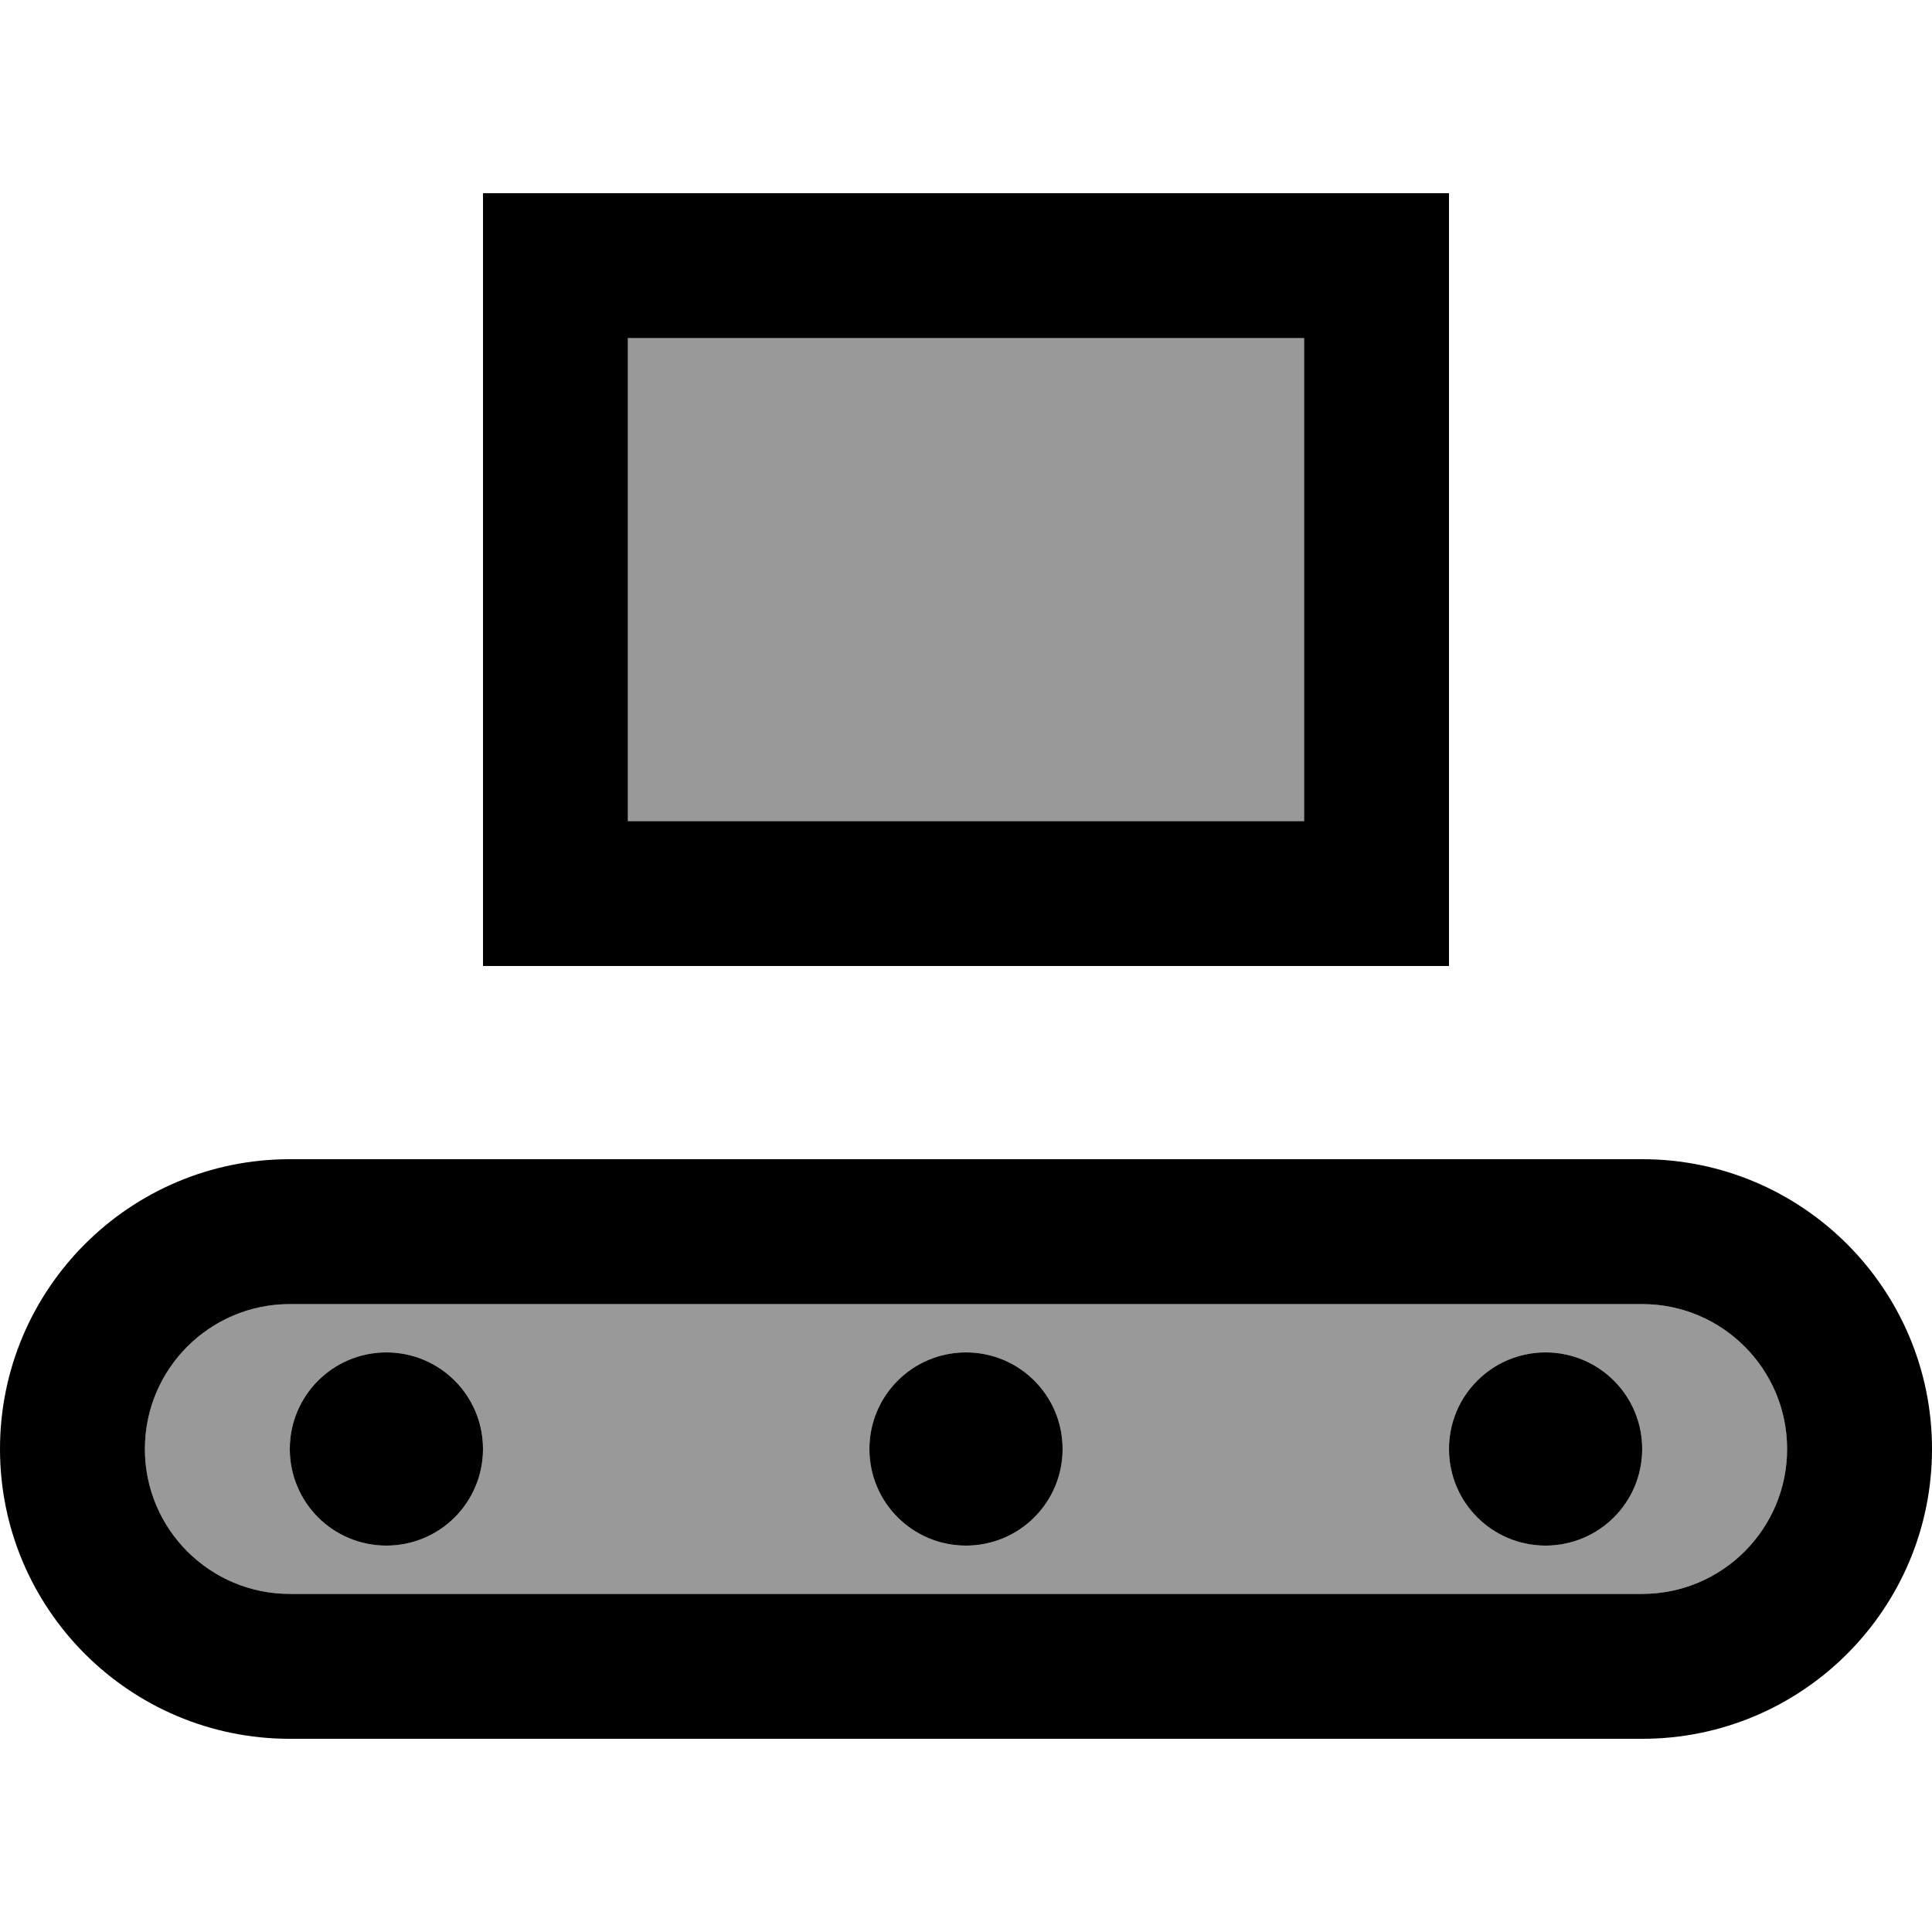
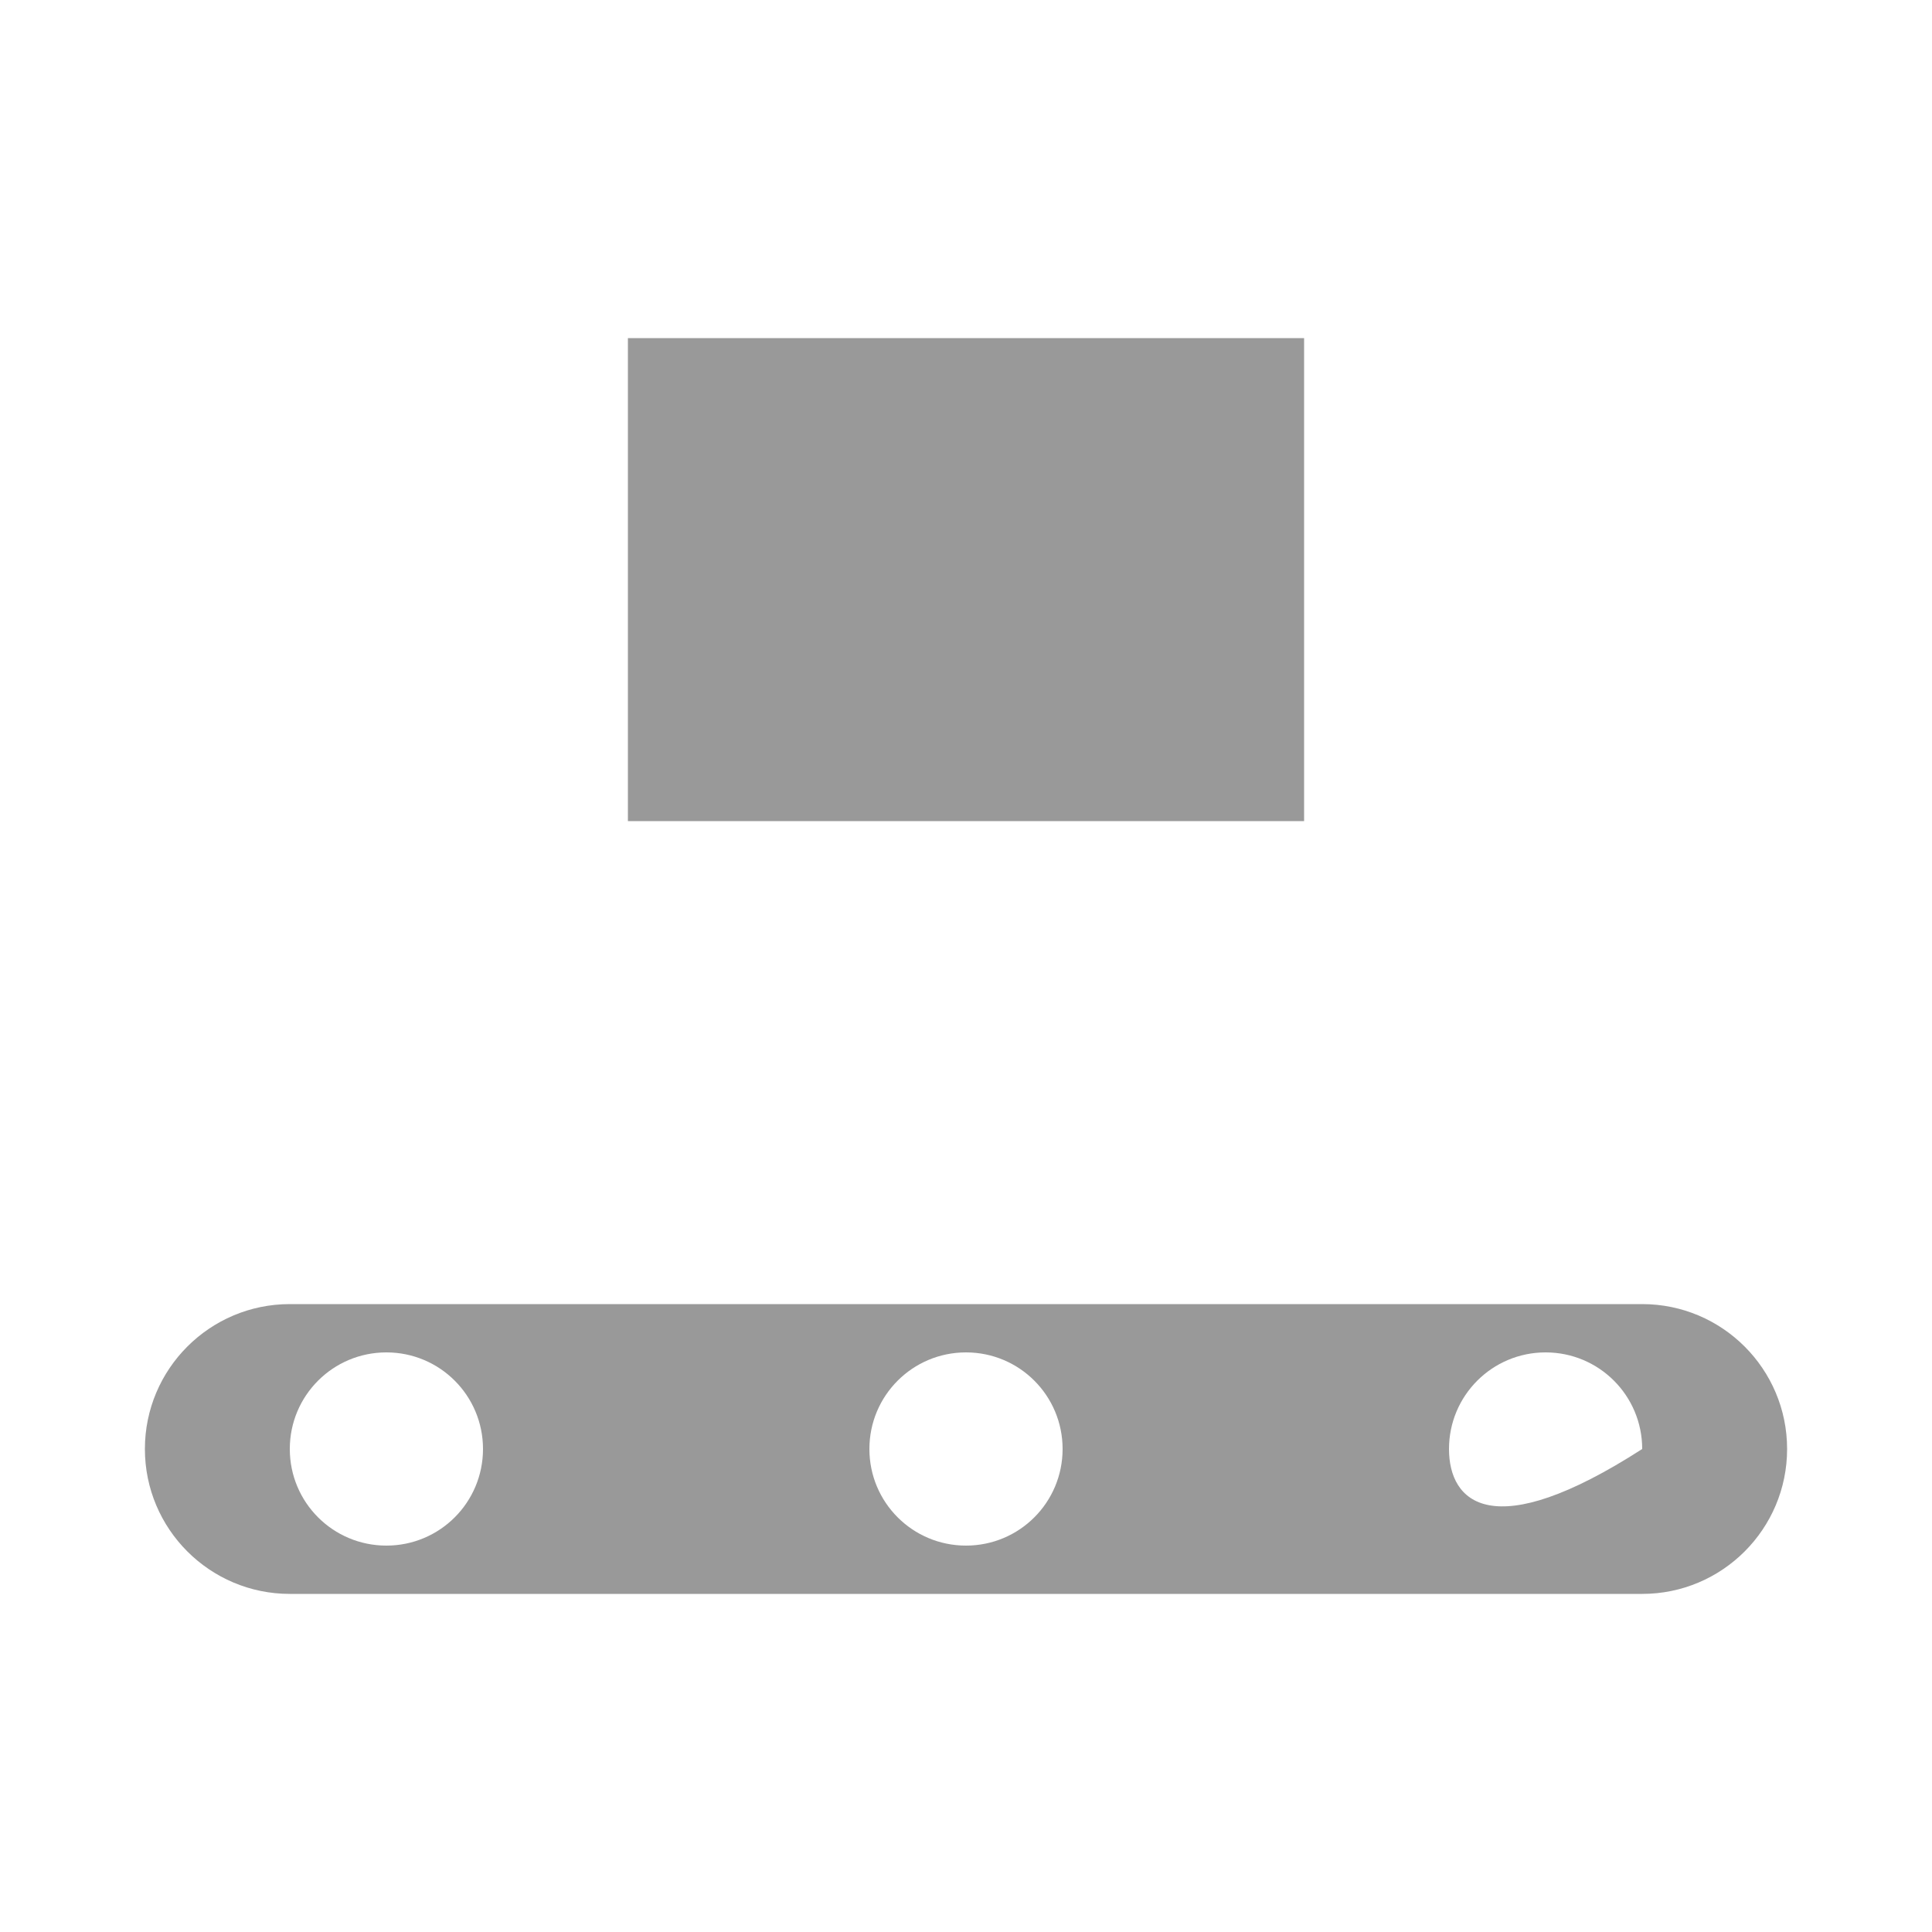
<svg xmlns="http://www.w3.org/2000/svg" viewBox="0 0 640 640">
-   <path opacity=".4" fill="currentColor" d="M48 480C48 506.5 69.5 528 96 528L544 528C570.5 528 592 506.5 592 480C592 453.5 570.5 432 544 432L96 432C69.5 432 48 453.5 48 480zM160 480C160 497.7 145.7 512 128 512C110.3 512 96 497.7 96 480C96 462.3 110.3 448 128 448C145.7 448 160 462.3 160 480zM208 112L208 272L432 272L432 112L208 112zM352 480C352 497.7 337.7 512 320 512C302.3 512 288 497.7 288 480C288 462.3 302.3 448 320 448C337.7 448 352 462.3 352 480zM544 480C544 497.7 529.7 512 512 512C494.3 512 480 497.7 480 480C480 462.3 494.3 448 512 448C529.7 448 544 462.3 544 480z" />
-   <path fill="currentColor" d="M208 112L432 112L432 272L208 272L208 112zM160 64L160 320L480 320L480 64L160 64zM544 432C570.5 432 592 453.5 592 480C592 506.5 570.5 528 544 528L96 528C69.5 528 48 506.5 48 480C48 453.5 69.5 432 96 432L544 432zM96 384C43 384 0 427 0 480C0 533 43 576 96 576L544 576C597 576 640 533 640 480C640 427 597 384 544 384L96 384zM160 480C160 462.3 145.7 448 128 448C110.3 448 96 462.3 96 480C96 497.7 110.3 512 128 512C145.7 512 160 497.7 160 480zM320 512C337.7 512 352 497.7 352 480C352 462.3 337.7 448 320 448C302.3 448 288 462.3 288 480C288 497.7 302.3 512 320 512zM544 480C544 462.3 529.7 448 512 448C494.3 448 480 462.3 480 480C480 497.7 494.3 512 512 512C529.7 512 544 497.7 544 480z" />
+   <path opacity=".4" fill="currentColor" d="M48 480C48 506.5 69.5 528 96 528L544 528C570.5 528 592 506.5 592 480C592 453.5 570.5 432 544 432L96 432C69.5 432 48 453.5 48 480zM160 480C160 497.7 145.7 512 128 512C110.3 512 96 497.7 96 480C96 462.3 110.3 448 128 448C145.7 448 160 462.3 160 480zM208 112L208 272L432 272L432 112L208 112zM352 480C352 497.7 337.7 512 320 512C302.3 512 288 497.7 288 480C288 462.3 302.3 448 320 448C337.7 448 352 462.3 352 480zM544 480C494.3 512 480 497.7 480 480C480 462.3 494.3 448 512 448C529.7 448 544 462.3 544 480z" />
</svg>